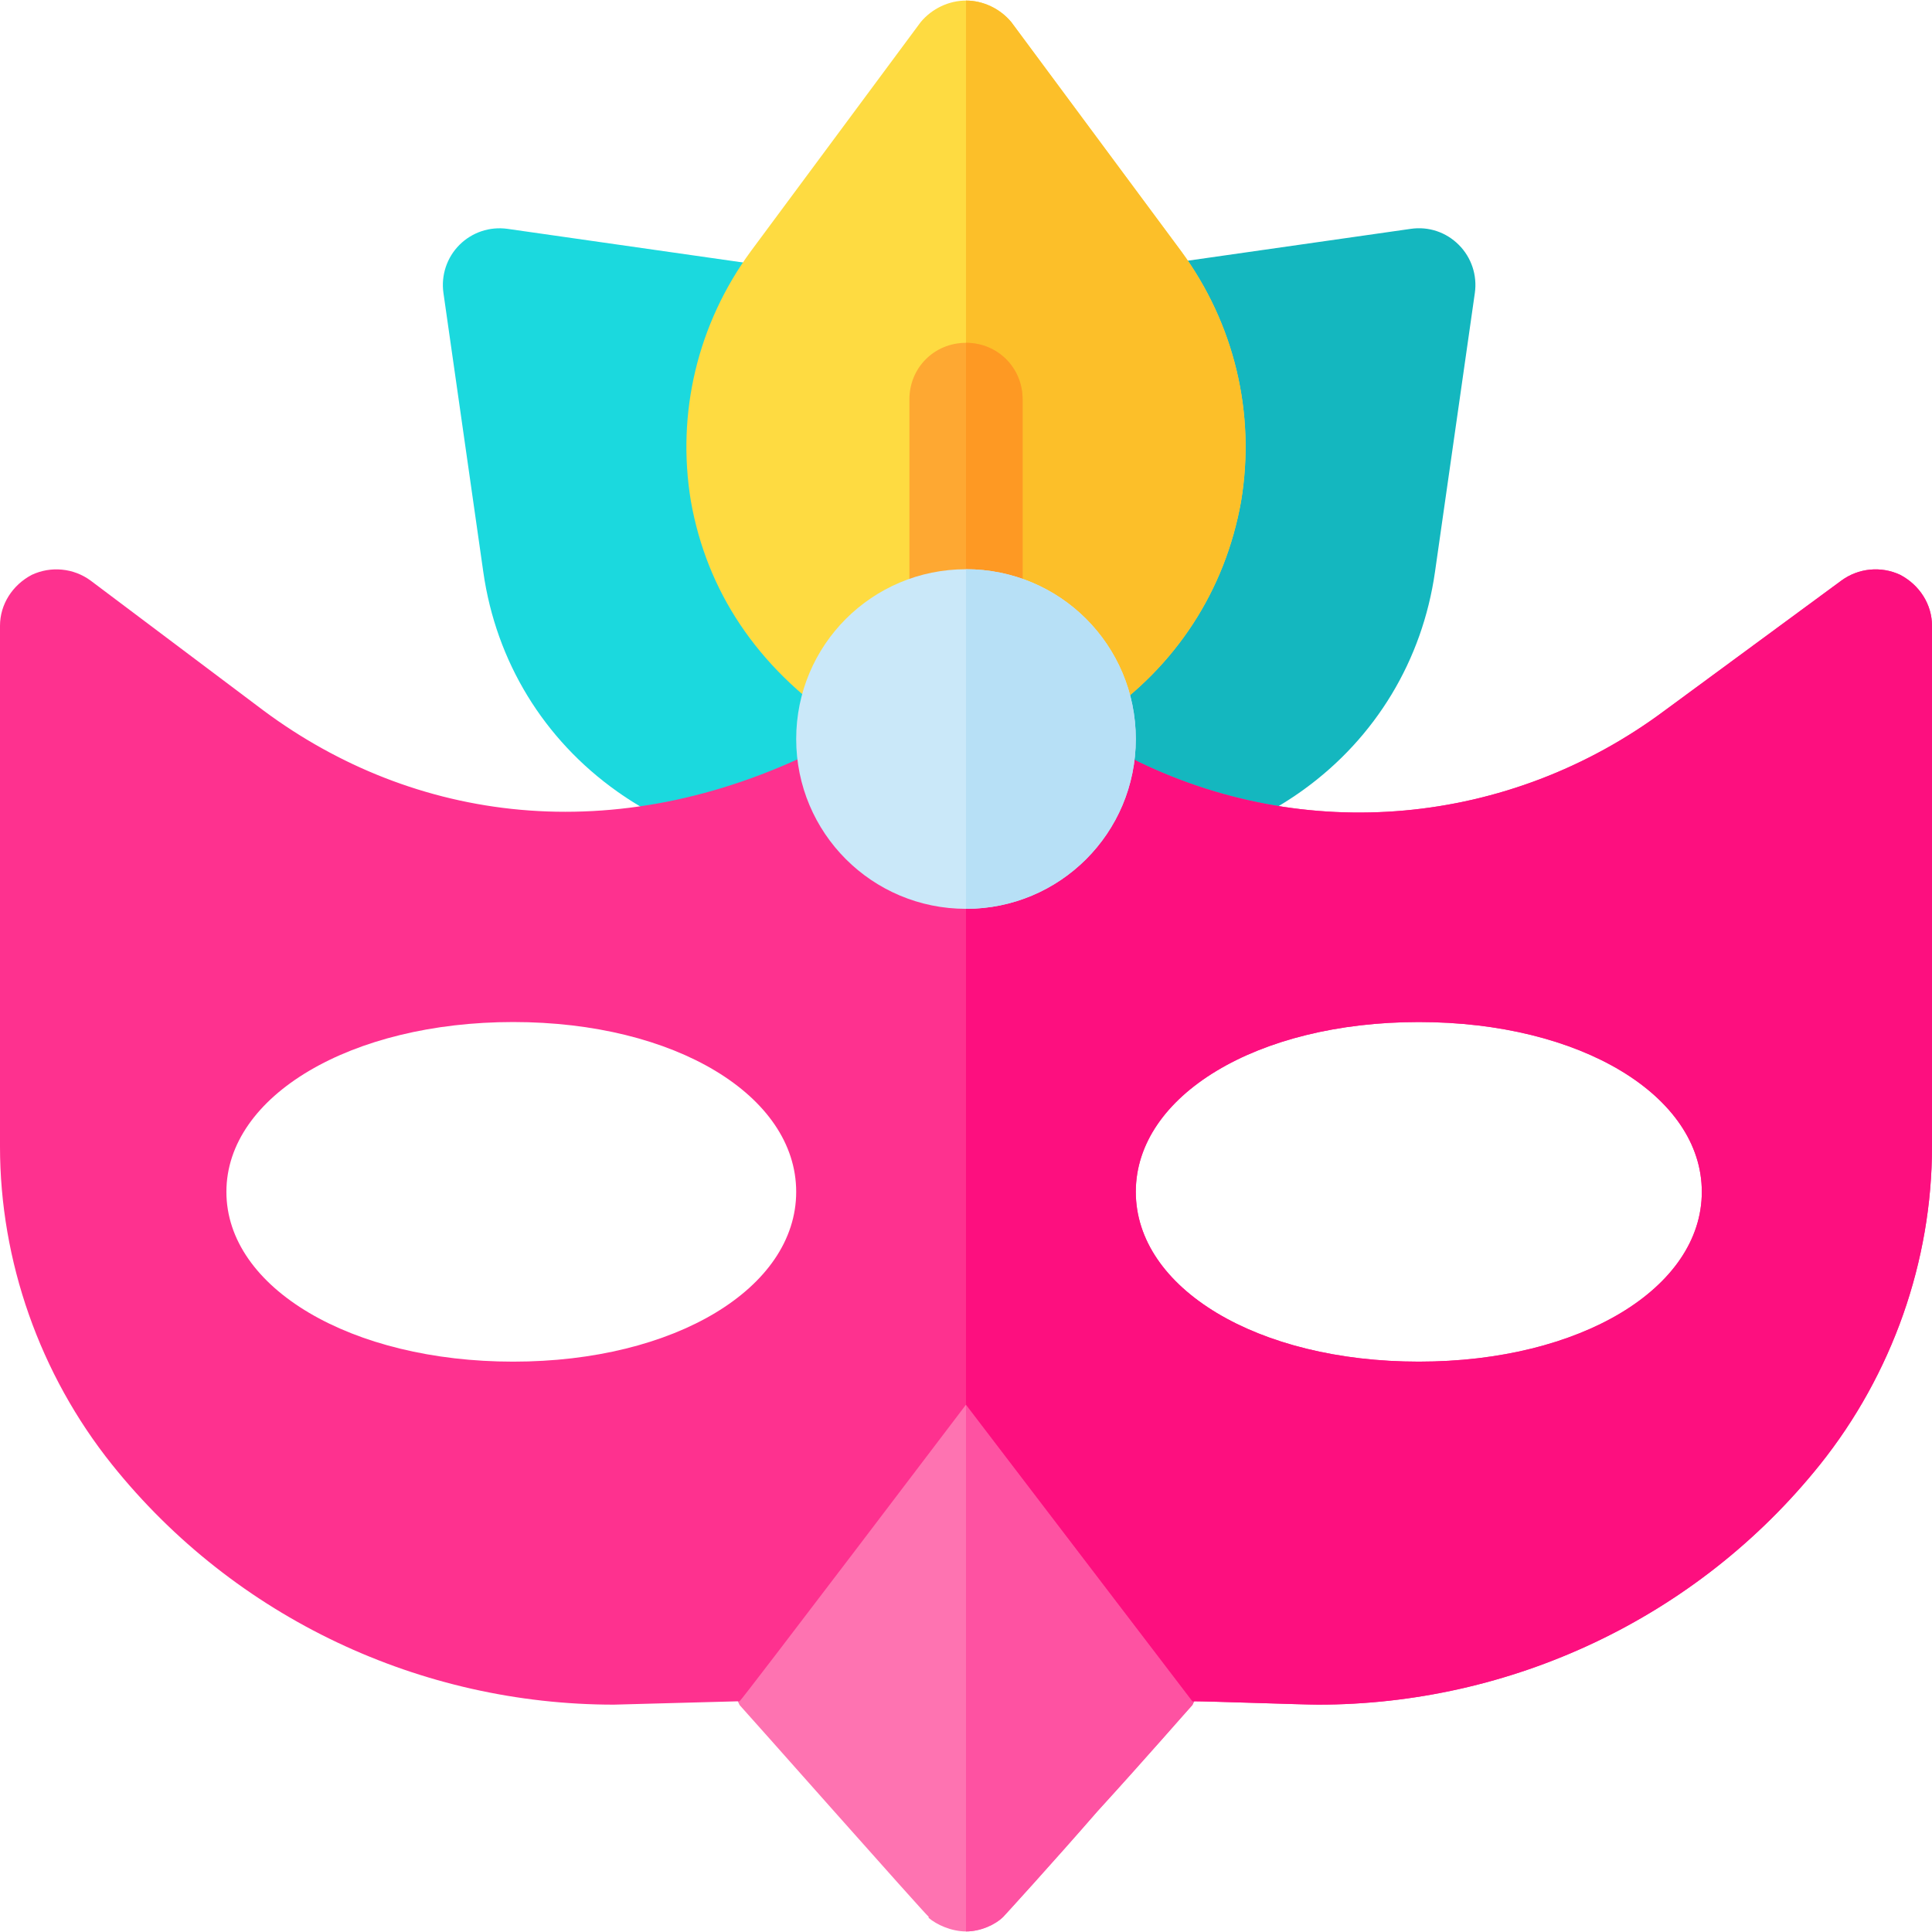
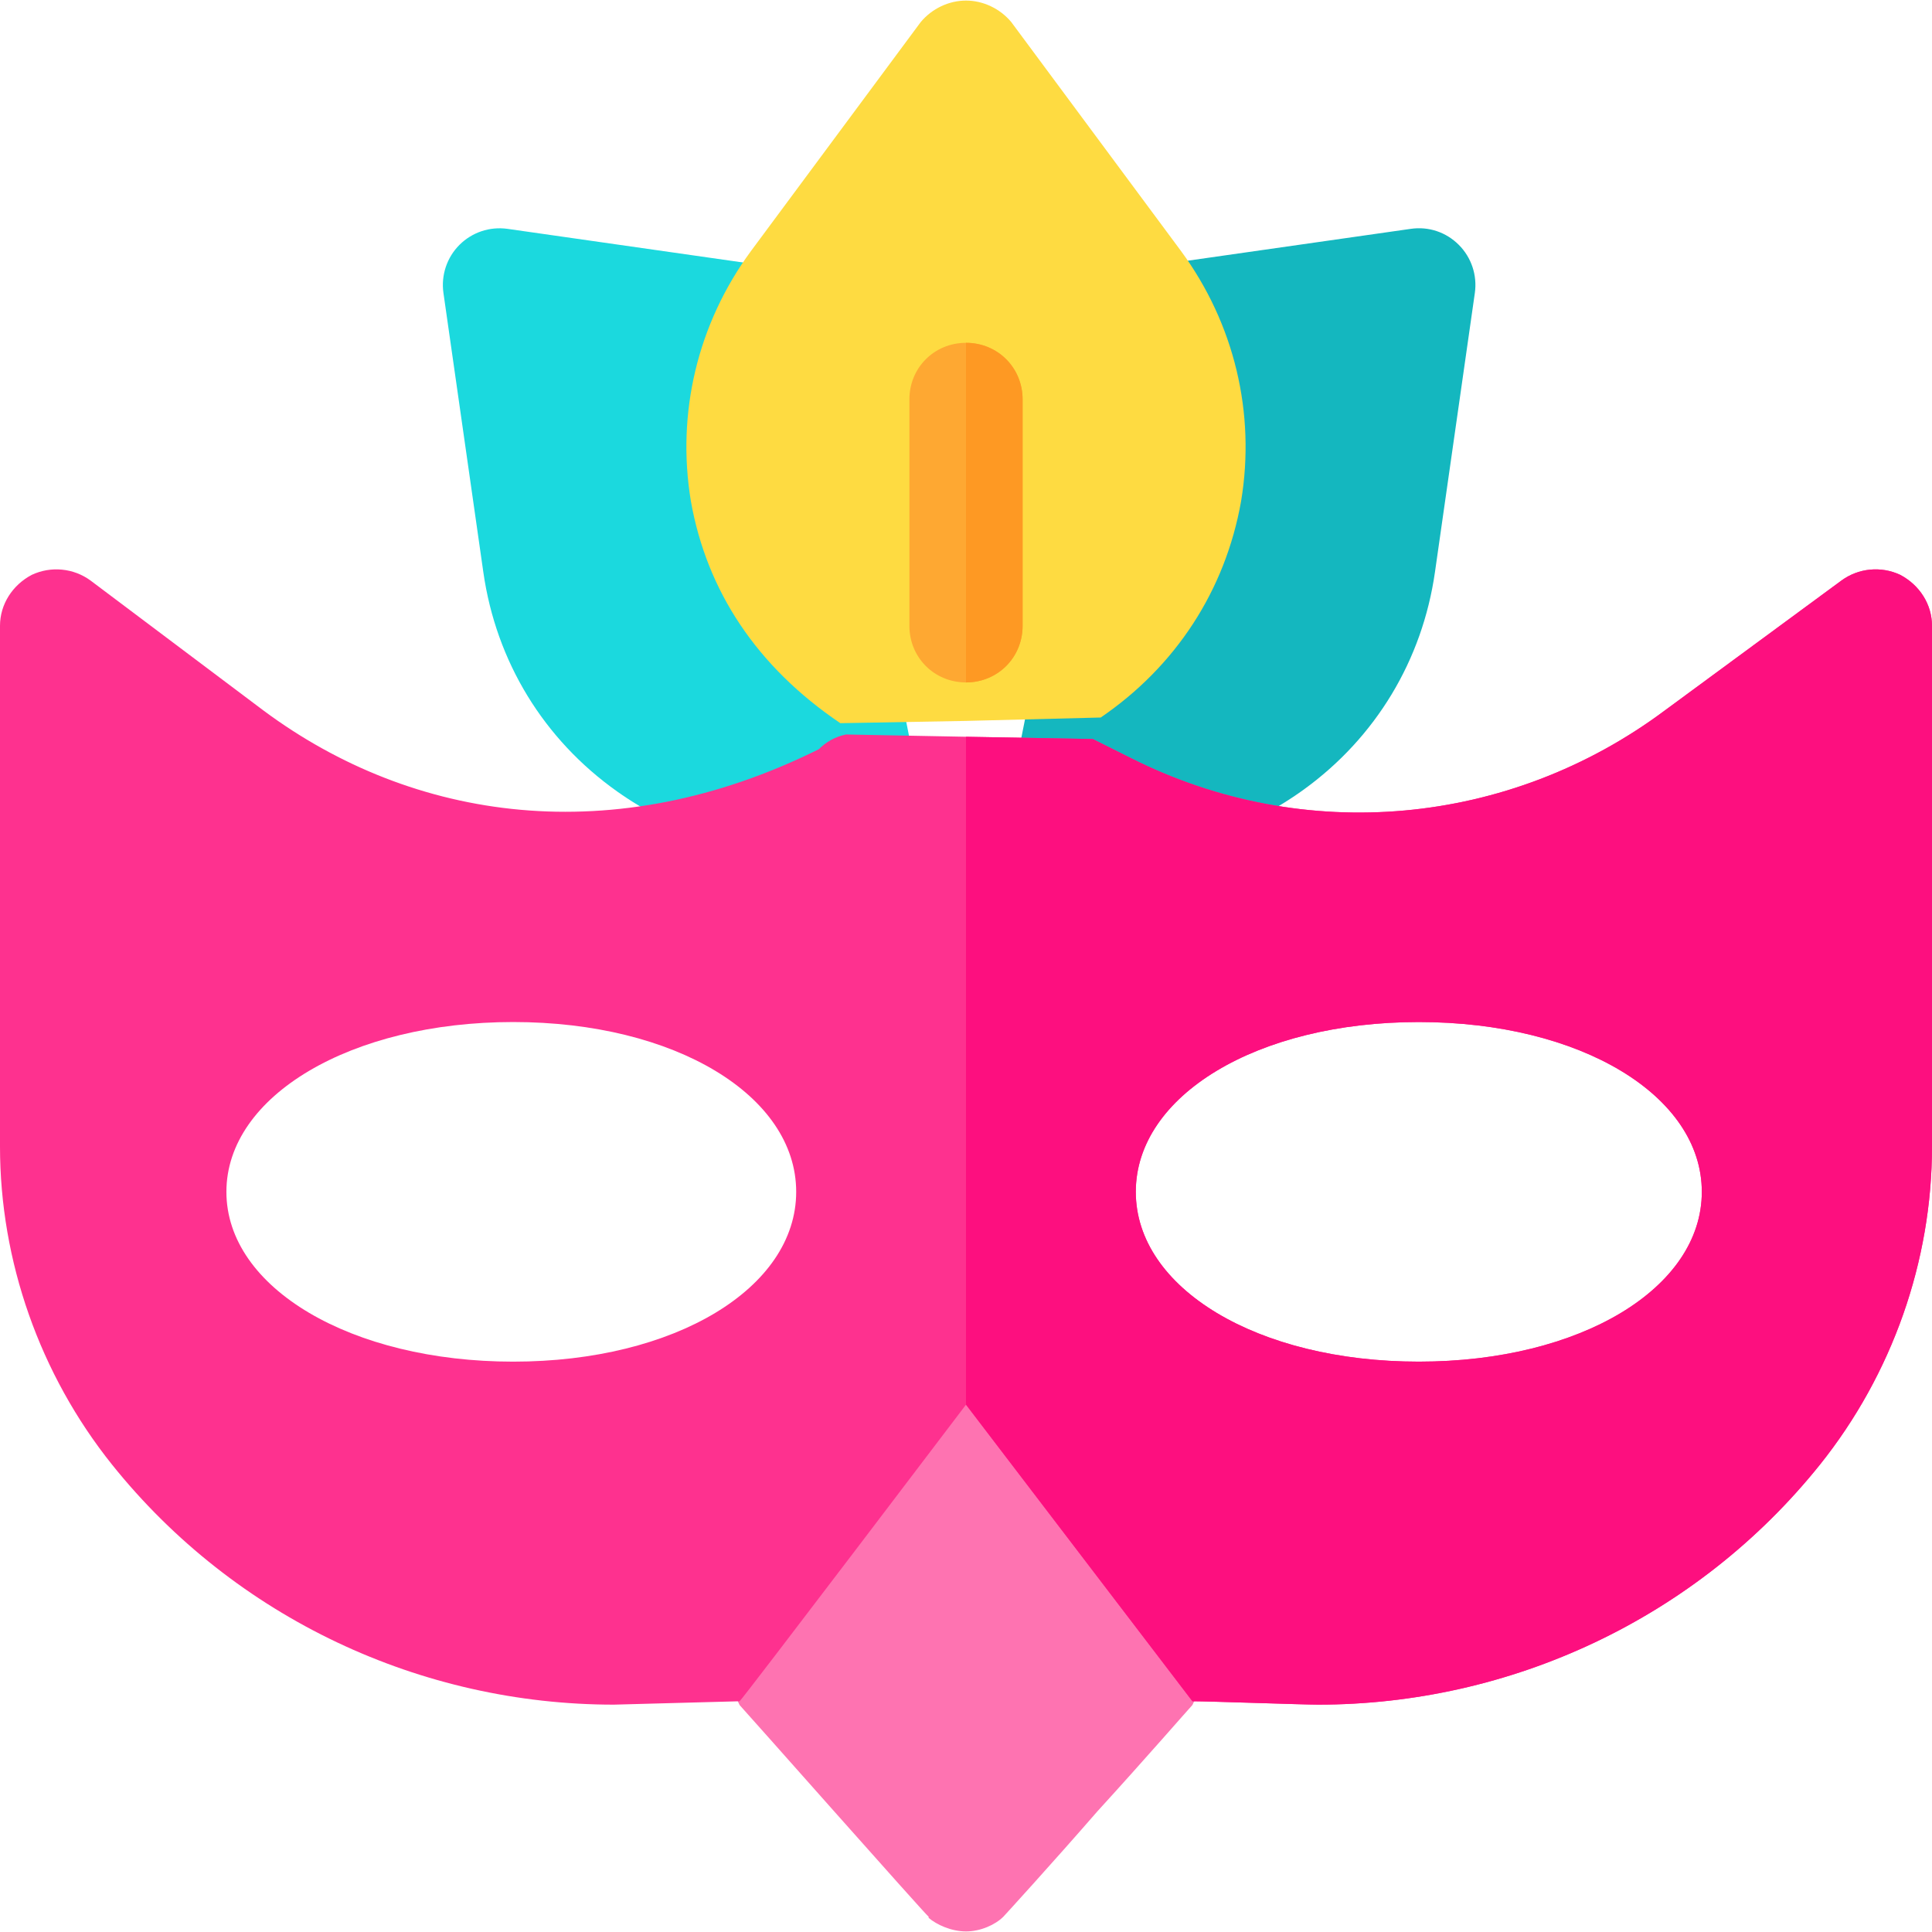
<svg xmlns="http://www.w3.org/2000/svg" id="Capa_1" x="0px" y="0px" viewBox="0 0 512.002 512.002" style="enable-background:new 0 0 512.002 512.002;" xml:space="preserve">
  <path style="fill:#1BD9DE;" d="M242.289,201.989L219.613,87.965c1.172-8.203-4.526-15.806-12.729-16.978l-72.393-10.342 c-4.746-0.659-9.404,0.938-12.729,4.248c-3.34,3.34-4.907,8.057-4.248,12.729l10.576,74.019 c3.384,23.672,15.996,44.326,35.508,58.14c14.561,10.313,31.436,15.732,49.512,15.732c5.244-0.015,10.591-0.469,16.011-1.392 c2.314-0.015,4.658-0.586,6.87-1.729C243.344,218.571,246.098,209.327,242.289,201.989z" />
  <path style="fill:#14B7BF;" d="M386.605,64.894c-3.325-3.34-7.969-4.937-12.729-4.248l-69.009,9.858 c-8.203,1.172-13.901,8.774-12.729,16.978l-22.984,115.649c-2.007,4.219-1.919,9.141,0.22,13.301 c2.153,4.16,6.123,7.075,10.723,7.881c5.068,0.894,10.122,1.333,15.146,1.333c17.959,0,35.42-5.64,50.317-16.436 c19.058-13.813,31.377-34.263,34.717-57.568l10.576-74.019C391.513,72.95,389.945,68.234,386.605,64.894z" />
  <path style="fill:#FEDB41;" d="M328.9,132.85c-4.2,23.701-17.401,43.801-37.2,57.301L256,191.05l-33.3,0.601 c-22.2-15-35.4-35.099-39.6-58.801c-3.9-23.399,1.8-47.1,15.899-66.299l45-60.7c3.001-3.602,7.5-5.7,12.001-5.7 c4.501,0,9,2.098,12.001,5.7l45,60.7C327.1,85.75,332.8,109.451,328.9,132.85z" />
-   <path style="fill:#FCBF29;" d="M328.9,132.85c-4.2,23.701-17.401,43.801-37.2,57.301L256,191.05V0.151c4.501,0,9,2.098,12.001,5.7 l45,60.7C327.1,85.75,332.8,109.451,328.9,132.85z" />
  <path style="fill:#FE73B1;" d="M328.299,425.751L316,451.851c-0.601,0.599-12.599,14.399-25.201,28.2 c-11.999,13.799-24.598,27.599-24.899,27.9c-2.1,2.1-6,3.9-9.901,3.9s-7.8-1.8-9.901-3.6v-0.3 c-0.899-0.601-49.199-55.201-50.099-56.1l-12.299-26.1l59.7-87.001c0.899-1.199,1.8-2.401,2.999-3.3 c0.601-0.601,1.199-1.201,1.8-1.5c2.701-1.501,4.801-2.401,7.8-2.1h0.3c1.199,0,2.1,0.3,3.3,0.3v0.298 c3.3,0.601,6.601,2.701,8.699,5.7v0.3L328.299,425.751z" />
-   <path style="fill:#FE52A2;" d="M328.299,425.751L316,451.851c-0.601,0.599-12.599,14.399-25.201,28.2 c-11.999,13.799-24.598,27.599-24.899,27.9c-2.1,2.1-6,3.9-9.901,3.9v-180h0.3c1.199,0,2.1,0.3,3.3,0.3v0.298 c3.3,0.601,6.601,2.701,8.699,5.7v0.3L328.299,425.751z" />
  <path style="fill:#FE318F;" d="M503.599,152.35c-5.099-2.401-11.1-1.8-15.599,1.5l-46.901,34.501 c-41.1,30.599-95.4,35.7-141.299,12.599l-10.2-5.099L256,195.25l-31.8-0.601c-2.999,0.601-5.4,2.1-7.2,3.9 c-54.3,27.001-107.5,19.2-147.1-10.199L24,153.85c-4.499-3.3-10.499-3.9-15.599-1.5C3.3,155.051,0,160.151,0,165.851V303.85 c0,30.3,10.499,60.3,29.7,84.3c32.701,40.8,82,63.6,133.001,63.6l33.3-0.899c0.601-0.3,60-78.6,60-78.6l60,78.6 c4.501,0,29.399,0.899,33.3,0.899c51,0,100.3-22.8,133.001-63.6c19.2-24,29.7-54,29.7-84.3V165.851 C512,160.151,508.7,155.051,503.599,152.35z M136,360.851c-42.9,0-76-19.501-76-45c0-25.501,33.1-45,76-45s75,19.499,75,45 C211,341.35,178.9,360.851,136,360.851z M376,360.851c-42.9,0-75-19.501-75-45c0-25.501,32.1-45,75-45s75,19.499,75,45 C451,341.35,418.9,360.851,376,360.851z" />
  <path style="fill:#FD0F7F;" d="M503.599,152.35c-5.099-2.401-11.1-1.8-15.599,1.5l-46.901,34.501 c-41.1,30.599-95.4,35.7-141.299,12.599l-10.2-5.099L256,195.25v177.001l60,78.6c4.501,0,29.399,0.899,33.3,0.899 c51,0,100.3-22.8,133.001-63.6c19.2-24,29.7-54,29.7-84.3V165.851C512,160.151,508.7,155.051,503.599,152.35z M376,360.851 c-42.9,0-75-19.501-75-45c0-25.501,32.1-45,75-45s75,19.499,75,45C451,341.35,418.9,360.851,376,360.851z" />
  <path style="fill:#FEA832;" d="M271,105.851v60c0,8.399-6.599,15-15,15s-15-6.601-15-15v-60c0-8.401,6.599-15,15-15 S271,97.45,271,105.851z" />
  <path style="fill:#FE9923;" d="M271,105.851v60c0,8.399-6.599,15-15,15v-90C264.401,90.851,271,97.45,271,105.851z" />
-   <path style="fill:#CAE8F9;" d="M256,150.851c-24.901,0-45,20.099-45,45c0,24.899,20.099,45,45,45s45-20.101,45-45 C301,170.95,280.901,150.851,256,150.851z" />
-   <path style="fill:#B7E0F6;" d="M301,195.851c0,24.899-20.099,45-45,45v-90C280.901,150.851,301,170.95,301,195.851z" />
  <g> </g>
  <g> </g>
  <g> </g>
  <g> </g>
  <g> </g>
  <g> </g>
  <g> </g>
  <g> </g>
  <g> </g>
  <g> </g>
  <g> </g>
  <g> </g>
  <g> </g>
  <g> </g>
  <g> </g>
</svg>